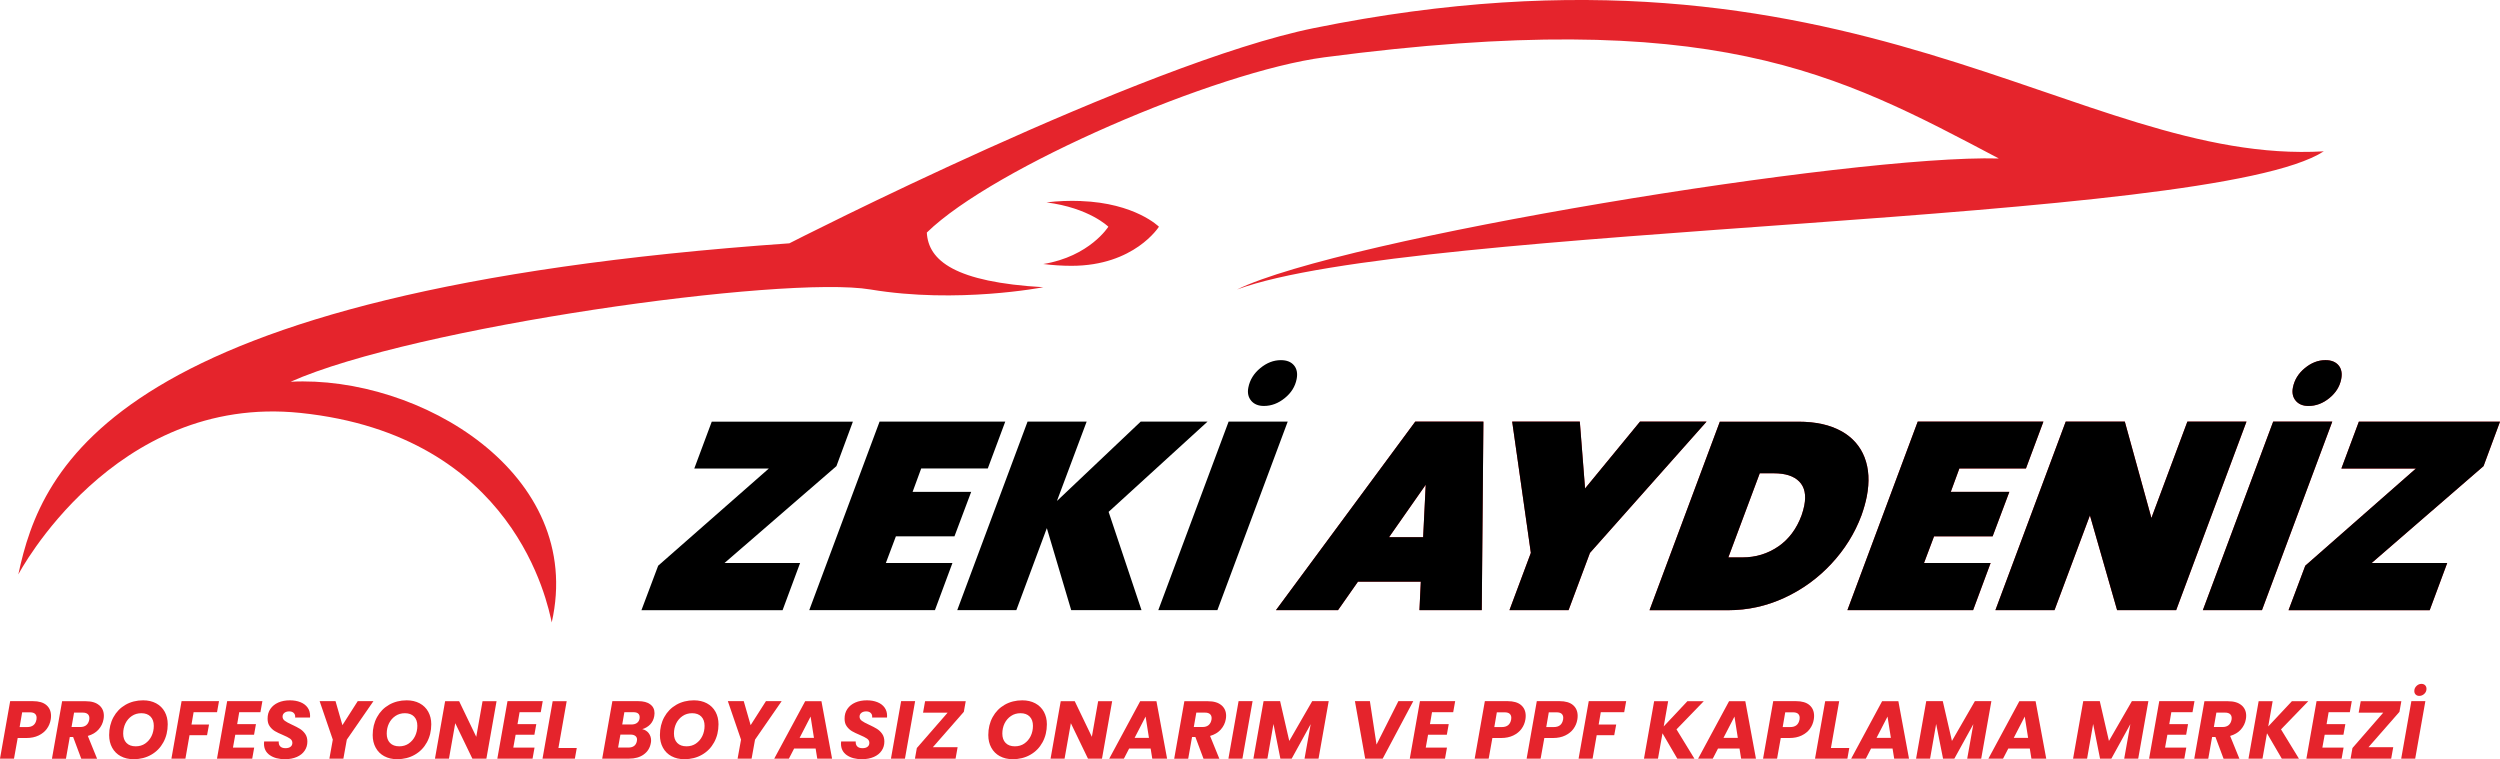
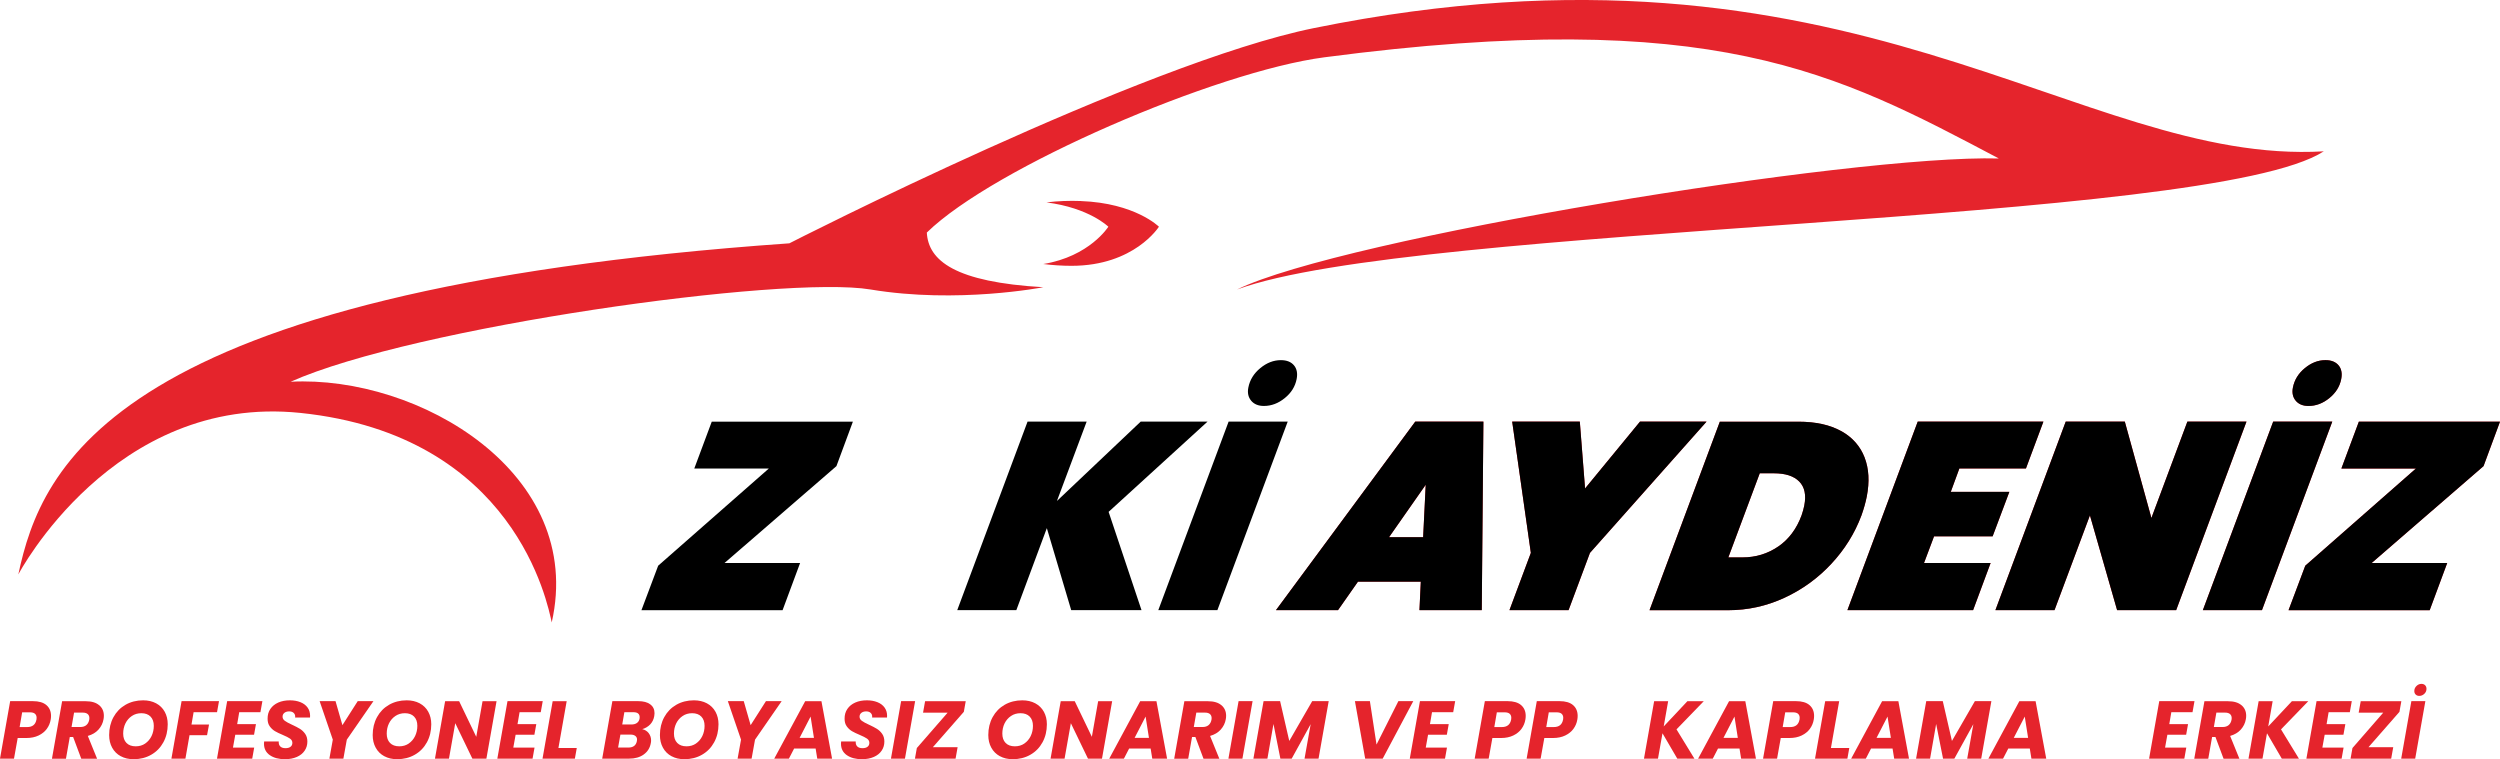
<svg xmlns="http://www.w3.org/2000/svg" id="Layer_2" data-name="Layer 2" viewBox="0 0 671.33 203.88">
  <defs>
    <style>
      .cls-1 {
        fill: #e5242c;
      }
    </style>
  </defs>
  <g id="katman_1" data-name="katman 1">
    <g>
      <g>
        <path class="cls-1" d="m12.58,195.71c-.54.74-1.28,1.34-2.21,1.79-.93.45-2.03.68-3.29.68h-2.33l-.99,5.54H0l2.73-15.44h6.09c1.61,0,2.83.36,3.65,1.07.82.71,1.23,1.68,1.23,2.89,0,.37-.03.7-.09,1.01-.15.89-.49,1.71-1.03,2.45Zm-2.79-2.45c.03-.23.04-.4.04-.51,0-.47-.15-.83-.45-1.09-.3-.26-.76-.38-1.38-.38h-2.05l-.68,3.96h2.02c1.41,0,2.24-.66,2.49-1.98Z" />
        <path class="cls-1" d="m26.64,189.37c.84.73,1.25,1.67,1.25,2.83,0,.34-.03.65-.09.95-.18,1.03-.62,1.94-1.34,2.75s-1.68,1.38-2.88,1.72l2.49,6.12h-4.25l-2.18-5.83h-.9l-1.03,5.83h-3.76l2.73-15.44h6.31c1.6,0,2.82.36,3.65,1.09Zm-2.64,3.47c0-.47-.15-.83-.45-1.09-.3-.26-.74-.39-1.33-.39h-2.33l-.68,3.87h2.33c.69,0,1.24-.17,1.64-.51.4-.34.66-.81.78-1.43.03-.23.04-.39.04-.46Z" />
        <path class="cls-1" d="m32.42,203.07c-.99-.54-1.76-1.3-2.3-2.29-.54-.98-.81-2.11-.81-3.39,0-1.8.39-3.41,1.17-4.83.78-1.42,1.86-2.52,3.24-3.31,1.39-.79,2.96-1.19,4.72-1.19,1.32,0,2.48.27,3.48.8,1,.54,1.77,1.29,2.31,2.27.54.98.81,2.09.81,3.35,0,1.8-.39,3.42-1.17,4.85-.78,1.43-1.86,2.54-3.26,3.34-1.39.8-2.98,1.2-4.75,1.2-1.31,0-2.45-.27-3.44-.81Zm6.57-3.41c.73-.5,1.3-1.17,1.71-2.01.4-.84.6-1.76.6-2.74,0-1.06-.29-1.88-.88-2.49-.59-.6-1.41-.9-2.46-.9-.97,0-1.82.25-2.56.75-.74.5-1.31,1.16-1.72,1.99-.4.83-.6,1.74-.6,2.74,0,1.06.29,1.89.88,2.5.59.61,1.42.91,2.49.91.97,0,1.82-.25,2.55-.75Z" />
        <path class="cls-1" d="m58.81,188.28l-.53,2.97h-6.29l-.57,3.32h4.71l-.53,2.86h-4.71l-1.1,6.29h-3.76l2.73-15.44h10.05Z" />
        <path class="cls-1" d="m64.24,191.25l-.55,3.21h5.04l-.51,2.84h-5.04l-.62,3.45h5.7l-.53,2.97h-9.46l2.73-15.44h9.46l-.53,2.97h-5.7Z" />
        <path class="cls-1" d="m72.46,202.79c-1.05-.73-1.57-1.76-1.57-3.09,0-.13.01-.33.04-.59h3.92c-.04.56.09,1,.4,1.32s.78.48,1.41.48c.57,0,1.02-.12,1.35-.37.33-.25.5-.6.5-1.06s-.21-.85-.63-1.14c-.42-.29-1.07-.62-1.95-.99-.85-.35-1.54-.69-2.08-1-.54-.32-1-.74-1.4-1.29-.4-.54-.59-1.22-.59-2.05-.01-1.01.23-1.89.75-2.64.51-.75,1.22-1.32,2.13-1.72.91-.4,1.95-.59,3.12-.59,1.06,0,1.99.17,2.82.5.82.33,1.46.81,1.91,1.43.45.62.68,1.36.68,2.21,0,.22,0,.38-.02.48h-4c.01-.06.02-.15.02-.26,0-.41-.14-.74-.43-1-.29-.26-.68-.39-1.18-.39-.53,0-.96.13-1.29.39s-.49.6-.49,1.04.21.81.62,1.11c.41.3,1.05.65,1.91,1.04.87.4,1.57.76,2.12,1.1.55.34,1.02.79,1.42,1.35.4.57.59,1.26.59,2.08,0,.91-.24,1.72-.73,2.44-.48.72-1.18,1.28-2.09,1.68s-1.97.61-3.19.61c-1.67,0-3.03-.36-4.08-1.09Z" />
        <path class="cls-1" d="m100.28,188.28l-7.15,10.34-.92,5.1h-3.76l.92-5.1-3.54-10.34h4.27l1.85,6.45,4.11-6.45h4.22Z" />
        <path class="cls-1" d="m103.19,203.07c-.99-.54-1.76-1.3-2.3-2.29-.54-.98-.81-2.11-.81-3.39,0-1.8.39-3.41,1.17-4.83.78-1.42,1.86-2.52,3.24-3.31,1.39-.79,2.96-1.19,4.72-1.19,1.32,0,2.48.27,3.48.8,1,.54,1.77,1.29,2.31,2.27.54.98.81,2.09.81,3.35,0,1.8-.39,3.42-1.17,4.85-.78,1.43-1.86,2.54-3.26,3.34-1.39.8-2.98,1.2-4.75,1.2-1.31,0-2.45-.27-3.44-.81Zm6.57-3.41c.73-.5,1.3-1.17,1.71-2.01.4-.84.6-1.76.6-2.74,0-1.06-.29-1.88-.88-2.49-.59-.6-1.41-.9-2.46-.9-.97,0-1.82.25-2.56.75-.74.5-1.31,1.16-1.72,1.99-.4.83-.6,1.74-.6,2.74,0,1.06.29,1.89.88,2.5.59.61,1.42.91,2.49.91.97,0,1.82-.25,2.55-.75Z" />
        <path class="cls-1" d="m130.61,203.73h-3.76l-4.6-9.53-1.69,9.53h-3.76l2.73-15.44h3.76l4.6,9.57,1.69-9.57h3.76l-2.73,15.44Z" />
        <path class="cls-1" d="m139.52,191.25l-.55,3.21h5.04l-.51,2.84h-5.04l-.62,3.45h5.7l-.53,2.97h-9.46l2.73-15.44h9.46l-.53,2.97h-5.7Z" />
        <path class="cls-1" d="m149.95,200.87h4.93l-.51,2.86h-8.69l2.73-15.44h3.76l-2.22,12.58Z" />
        <path class="cls-1" d="m174.57,194.55c-.59.6-1.29,1.02-2.11,1.25.73.16,1.31.52,1.74,1.08s.64,1.21.64,1.96c0,.23-.02.46-.07.68-.22,1.29-.85,2.31-1.89,3.07-1.04.76-2.37,1.13-3.98,1.13h-7.19l2.73-15.44h6.95c1.39,0,2.47.29,3.23.86s1.14,1.36,1.14,2.38c0,.25-.02.51-.07.77-.16.91-.54,1.67-1.12,2.27Zm-3.5,4.07c0-.43-.15-.76-.46-1-.31-.24-.73-.36-1.28-.36h-2.73l-.62,3.48h2.77c.65,0,1.16-.15,1.54-.44.38-.29.62-.72.73-1.28.03-.18.04-.31.04-.4Zm-.02-4.49c.38-.28.62-.68.7-1.21.01-.09.02-.21.02-.35,0-.42-.14-.75-.42-.98-.28-.23-.69-.34-1.23-.34h-2.46l-.57,3.3h2.44c.63,0,1.14-.14,1.52-.42Z" />
        <path class="cls-1" d="m180.32,203.07c-.99-.54-1.76-1.3-2.3-2.29-.54-.98-.81-2.11-.81-3.39,0-1.8.39-3.41,1.17-4.83.78-1.42,1.86-2.52,3.24-3.31,1.39-.79,2.96-1.19,4.72-1.19,1.32,0,2.48.27,3.48.8,1,.54,1.77,1.29,2.31,2.27.54.98.81,2.09.81,3.35,0,1.8-.39,3.42-1.17,4.85-.78,1.43-1.86,2.54-3.26,3.34-1.39.8-2.98,1.2-4.75,1.2-1.31,0-2.45-.27-3.44-.81Zm6.57-3.41c.73-.5,1.3-1.17,1.71-2.01.4-.84.6-1.76.6-2.74,0-1.06-.29-1.88-.88-2.49-.59-.6-1.41-.9-2.46-.9-.97,0-1.82.25-2.56.75-.74.5-1.31,1.16-1.72,1.99-.4.83-.6,1.74-.6,2.74,0,1.06.29,1.89.88,2.5.59.61,1.42.91,2.49.91.97,0,1.82-.25,2.55-.75Z" />
        <path class="cls-1" d="m209.9,188.28l-7.15,10.34-.92,5.1h-3.76l.92-5.1-3.54-10.34h4.27l1.85,6.45,4.11-6.45h4.22Z" />
        <path class="cls-1" d="m219.01,201h-5.76l-1.41,2.73h-3.94l8.32-15.44h4.36l2.86,15.44h-3.98l-.44-2.73Zm-.44-2.86l-.9-5.72-2.95,5.72h3.85Z" />
        <path class="cls-1" d="m227.4,202.79c-1.05-.73-1.57-1.76-1.57-3.09,0-.13.01-.33.04-.59h3.92c-.04.56.09,1,.4,1.32s.78.48,1.41.48c.57,0,1.02-.12,1.35-.37.33-.25.5-.6.5-1.06s-.21-.85-.63-1.14c-.42-.29-1.07-.62-1.95-.99-.85-.35-1.54-.69-2.08-1-.54-.32-1-.74-1.4-1.29-.4-.54-.59-1.22-.59-2.05-.01-1.01.23-1.89.75-2.64.51-.75,1.22-1.32,2.13-1.72.91-.4,1.95-.59,3.12-.59,1.06,0,1.99.17,2.82.5.82.33,1.46.81,1.91,1.43.45.62.68,1.36.68,2.21,0,.22,0,.38-.02.48h-4c.01-.06.02-.15.02-.26,0-.41-.14-.74-.43-1-.29-.26-.68-.39-1.18-.39-.53,0-.96.13-1.29.39s-.49.6-.49,1.04.21.81.62,1.11c.41.3,1.05.65,1.91,1.04.87.4,1.57.76,2.12,1.1.55.34,1.02.79,1.42,1.35.4.57.59,1.26.59,2.08,0,.91-.24,1.72-.73,2.44-.48.72-1.18,1.28-2.09,1.68s-1.97.61-3.19.61c-1.67,0-3.03-.36-4.08-1.09Z" />
        <path class="cls-1" d="m245.74,188.28l-2.73,15.44h-3.76l2.73-15.44h3.76Z" />
        <path class="cls-1" d="m250.51,200.65h6.64l-.55,3.08h-10.91l.51-2.86,8.27-9.5h-6.6l.55-3.08h10.91l-.51,2.86-8.32,9.5Z" />
        <path class="cls-1" d="m268.5,203.07c-.99-.54-1.76-1.3-2.3-2.29-.54-.98-.81-2.11-.81-3.39,0-1.8.39-3.41,1.17-4.83.78-1.42,1.86-2.52,3.24-3.31,1.39-.79,2.96-1.19,4.72-1.19,1.32,0,2.48.27,3.48.8,1,.54,1.77,1.29,2.31,2.27.54.98.81,2.09.81,3.35,0,1.8-.39,3.42-1.17,4.85-.78,1.43-1.86,2.54-3.26,3.34-1.39.8-2.98,1.2-4.75,1.2-1.31,0-2.45-.27-3.44-.81Zm6.57-3.41c.73-.5,1.3-1.17,1.71-2.01.4-.84.6-1.76.6-2.74,0-1.06-.29-1.88-.88-2.49-.59-.6-1.41-.9-2.46-.9-.97,0-1.82.25-2.56.75-.74.5-1.31,1.16-1.72,1.99-.4.83-.6,1.74-.6,2.74,0,1.06.29,1.89.88,2.5.59.61,1.42.91,2.49.91.97,0,1.82-.25,2.55-.75Z" />
        <path class="cls-1" d="m295.92,203.73h-3.76l-4.6-9.53-1.69,9.53h-3.76l2.73-15.44h3.76l4.6,9.57,1.69-9.57h3.76l-2.73,15.44Z" />
        <path class="cls-1" d="m308.97,201h-5.76l-1.41,2.73h-3.94l8.32-15.44h4.36l2.86,15.44h-3.98l-.44-2.73Zm-.44-2.86l-.9-5.72-2.95,5.72h3.85Z" />
        <path class="cls-1" d="m328,189.37c.84.73,1.25,1.67,1.25,2.83,0,.34-.03.65-.09.95-.18,1.03-.62,1.94-1.34,2.75s-1.68,1.38-2.88,1.72l2.49,6.12h-4.25l-2.18-5.83h-.9l-1.03,5.83h-3.76l2.73-15.44h6.31c1.6,0,2.82.36,3.65,1.09Zm-2.64,3.47c0-.47-.15-.83-.45-1.09-.3-.26-.74-.39-1.33-.39h-2.33l-.68,3.87h2.33c.69,0,1.24-.17,1.64-.51.4-.34.66-.81.78-1.43.03-.23.04-.39.04-.46Z" />
        <path class="cls-1" d="m336.36,188.28l-2.73,15.44h-3.76l2.73-15.44h3.76Z" />
        <path class="cls-1" d="m356.8,188.28l-2.73,15.44h-3.76l1.65-9.26-5.1,9.26h-3.04l-1.85-9.31-1.63,9.31h-3.76l2.73-15.44h4.44l2.46,10.69,6.16-10.69h4.42Z" />
        <path class="cls-1" d="m367.86,188.28l1.78,11.66,5.87-11.66h4l-8.21,15.44h-4.71l-2.75-15.44h4Z" />
        <path class="cls-1" d="m384.54,191.25l-.55,3.21h5.04l-.51,2.84h-5.04l-.62,3.45h5.7l-.53,2.97h-9.46l2.73-15.44h9.46l-.53,2.97h-5.7Z" />
        <path class="cls-1" d="m408.58,195.71c-.54.74-1.28,1.34-2.21,1.79-.93.45-2.03.68-3.29.68h-2.33l-.99,5.54h-3.76l2.73-15.44h6.09c1.61,0,2.83.36,3.65,1.07.82.71,1.23,1.68,1.23,2.89,0,.37-.03.7-.09,1.01-.15.89-.49,1.71-1.03,2.45Zm-2.79-2.45c.03-.23.04-.4.04-.51,0-.47-.15-.83-.45-1.09-.3-.26-.76-.38-1.38-.38h-2.05l-.68,3.96h2.02c1.41,0,2.24-.66,2.49-1.98Z" />
        <path class="cls-1" d="m422.53,195.71c-.54.74-1.28,1.34-2.21,1.79-.93.45-2.03.68-3.29.68h-2.33l-.99,5.54h-3.76l2.73-15.44h6.09c1.61,0,2.83.36,3.65,1.07.82.71,1.23,1.68,1.23,2.89,0,.37-.03.7-.09,1.01-.15.89-.49,1.71-1.03,2.45Zm-2.79-2.45c.03-.23.04-.4.04-.51,0-.47-.15-.83-.45-1.09-.3-.26-.76-.38-1.38-.38h-2.05l-.68,3.96h2.02c1.41,0,2.24-.66,2.49-1.98Z" />
-         <path class="cls-1" d="m436.68,188.28l-.53,2.97h-6.29l-.57,3.32h4.71l-.53,2.86h-4.71l-1.1,6.29h-3.76l2.73-15.44h10.05Z" />
        <path class="cls-1" d="m450.19,195.85l4.82,7.88h-4.6l-3.98-6.82-1.21,6.82h-3.76l2.73-15.44h3.76l-1.19,6.78,6.36-6.78h4.4l-7.33,7.57Z" />
        <path class="cls-1" d="m467.1,201h-5.76l-1.41,2.73h-3.94l8.32-15.44h4.36l2.86,15.44h-3.98l-.44-2.73Zm-.44-2.86l-.9-5.72-2.95,5.72h3.85Z" />
        <path class="cls-1" d="m486.02,195.71c-.54.74-1.28,1.34-2.21,1.79-.93.45-2.03.68-3.29.68h-2.33l-.99,5.54h-3.76l2.73-15.44h6.09c1.61,0,2.83.36,3.65,1.07.82.71,1.23,1.68,1.23,2.89,0,.37-.03.7-.09,1.01-.15.89-.49,1.71-1.03,2.45Zm-2.79-2.45c.03-.23.04-.4.04-.51,0-.47-.15-.83-.45-1.09-.3-.26-.76-.38-1.38-.38h-2.05l-.68,3.96h2.02c1.41,0,2.24-.66,2.49-1.98Z" />
        <path class="cls-1" d="m491.66,200.87h4.93l-.51,2.86h-8.69l2.73-15.44h3.76l-2.22,12.58Z" />
        <path class="cls-1" d="m508.2,201h-5.76l-1.41,2.73h-3.94l8.32-15.44h4.36l2.86,15.44h-3.98l-.44-2.73Zm-.44-2.86l-.9-5.72-2.95,5.72h3.85Z" />
        <path class="cls-1" d="m534.75,188.28l-2.73,15.44h-3.76l1.65-9.26-5.1,9.26h-3.04l-1.85-9.31-1.63,9.31h-3.76l2.73-15.44h4.44l2.46,10.69,6.16-10.69h4.42Z" />
        <path class="cls-1" d="m545.05,201h-5.76l-1.41,2.73h-3.94l8.32-15.44h4.36l2.86,15.44h-3.98l-.44-2.73Zm-.44-2.86l-.9-5.72-2.95,5.72h3.85Z" />
-         <path class="cls-1" d="m576.91,188.28l-2.73,15.44h-3.76l1.65-9.26-5.1,9.26h-3.04l-1.85-9.31-1.63,9.31h-3.76l2.73-15.44h4.44l2.46,10.69,6.16-10.69h4.42Z" />
        <path class="cls-1" d="m583.07,191.25l-.55,3.21h5.04l-.51,2.84h-5.04l-.62,3.45h5.7l-.53,2.97h-9.46l2.73-15.44h9.46l-.53,2.97h-5.7Z" />
        <path class="cls-1" d="m601.92,189.37c.84.73,1.25,1.67,1.25,2.83,0,.34-.03.65-.09.95-.18,1.03-.62,1.94-1.34,2.75s-1.68,1.38-2.88,1.72l2.49,6.12h-4.25l-2.18-5.83h-.9l-1.03,5.83h-3.76l2.73-15.44h6.31c1.6,0,2.82.36,3.65,1.09Zm-2.64,3.47c0-.47-.15-.83-.45-1.09-.3-.26-.74-.39-1.33-.39h-2.33l-.68,3.87h2.33c.69,0,1.24-.17,1.64-.51.4-.34.66-.81.78-1.43.03-.23.04-.39.04-.46Z" />
        <path class="cls-1" d="m612.52,195.85l4.82,7.88h-4.6l-3.98-6.82-1.21,6.82h-3.76l2.73-15.44h3.76l-1.19,6.78,6.36-6.78h4.4l-7.33,7.57Z" />
        <path class="cls-1" d="m625.31,191.25l-.55,3.21h5.04l-.51,2.84h-5.04l-.62,3.45h5.7l-.53,2.97h-9.46l2.73-15.44h9.46l-.53,2.97h-5.7Z" />
        <path class="cls-1" d="m636.02,200.65h6.64l-.55,3.08h-10.91l.51-2.86,8.27-9.5h-6.6l.55-3.08h10.91l-.51,2.86-8.32,9.5Z" />
        <path class="cls-1" d="m651.29,188.28l-2.73,15.44h-3.76l2.73-15.44h3.76Zm-2.6-1.77c-.25-.24-.37-.55-.37-.94,0-.53.19-.98.58-1.36.39-.38.83-.57,1.33-.57.41,0,.74.12.99.37.25.25.37.57.37.97,0,.51-.19.96-.58,1.33s-.84.56-1.35.56c-.4,0-.72-.12-.97-.36Z" />
      </g>
      <g>
        <g>
          <path class="cls-1" d="m381.53,156.19h-16.87l-5.36,7.65h-16.66l37.4-50.62h18.3l-.44,50.62h-16.73l.36-7.65Zm.63-11.94l.69-14.08-9.85,14.08h9.15Z" />
          <path class="cls-1" d="m458.26,113.22l-31.31,35.25-5.74,15.37h-15.87l5.74-15.37-5.01-35.25h18.16l1.41,17.95,14.75-17.95h17.88Z" />
          <path class="cls-1" d="m494.44,115.76c3,1.69,5.09,4.05,6.26,7.08,1.17,3.03,1.36,6.52.59,10.48-.31,1.57-.78,3.27-1.43,5.08-1.8,4.82-4.5,9.15-8.1,13.01-3.6,3.86-7.79,6.9-12.59,9.12-4.8,2.22-9.84,3.33-15.13,3.33h-21.09l18.88-50.62h21.09c4.67,0,8.51.85,11.51,2.54Zm-16.92,31c2.84-1.95,4.92-4.74,6.26-8.37.33-.95.57-1.83.73-2.65.55-2.81.1-4.96-1.35-6.43-1.45-1.48-3.72-2.22-6.82-2.22h-3.79l-8.44,22.59h3.79c3.57,0,6.78-.98,9.62-2.93Z" />
          <path class="cls-1" d="m526.15,125.8l-2.31,6.29h15.73l-4.49,11.94h-15.73l-2.69,7.15h17.88l-4.7,12.66h-33.75l18.88-50.62h33.75l-4.69,12.58h-17.87Z" />
          <path class="cls-1" d="m584.38,163.84h-15.87l-7.3-25.45-9.51,25.45h-15.87l18.88-50.62h15.87l7.14,25.88,9.66-25.88h15.87l-18.88,50.62Z" />
          <path class="cls-1" d="m626.29,113.22l-18.88,50.62h-15.87l18.88-50.62h15.87Zm-9.8-5.61c-.79-.93-1.05-2.11-.77-3.54.4-2.05,1.47-3.79,3.21-5.22,1.73-1.43,3.58-2.14,5.53-2.14,1.57,0,2.74.47,3.52,1.4.77.93,1.01,2.16.71,3.68-.39,2-1.46,3.71-3.19,5.11-1.73,1.41-3.6,2.11-5.6,2.11-1.48,0-2.61-.46-3.41-1.39Z" />
          <path class="cls-1" d="m636.84,151.19h20.31l-4.7,12.66h-37.9l4.49-11.94,29.72-26.1h-20.02l4.69-12.58h37.9l-4.42,11.94-30.07,26.03Z" />
        </g>
        <g>
          <path d="m194.54,151.19h20.31l-4.7,12.66h-37.9l4.49-11.94,29.72-26.1h-20.02l4.69-12.58h37.9l-4.42,11.94-30.07,26.03Z" />
-           <path d="m247.37,125.8l-2.31,6.29h15.73l-4.49,11.94h-15.73l-2.69,7.15h17.88l-4.7,12.66h-33.75l18.88-50.62h33.75l-4.69,12.58h-17.87Z" />
          <path d="m297.7,137.46l8.83,26.38h-18.88l-6.54-22.02-8.19,22.02h-15.87l18.88-50.62h15.87l-7.98,21.31,22.49-21.31h17.95l-26.57,24.24Z" />
          <path d="m345.79,113.22l-18.88,50.62h-15.87l18.88-50.62h15.87Zm-9.8-5.61c-.79-.93-1.05-2.11-.77-3.54.4-2.05,1.47-3.79,3.21-5.22,1.73-1.43,3.58-2.14,5.53-2.14,1.57,0,2.74.47,3.52,1.4.77.93,1.01,2.16.71,3.68-.39,2-1.45,3.71-3.19,5.11-1.73,1.41-3.6,2.11-5.6,2.11-1.48,0-2.61-.46-3.41-1.39Z" />
          <path d="m381.53,156.19h-16.87l-5.36,7.65h-16.66l37.4-50.62h18.3l-.44,50.62h-16.73l.36-7.65Zm.63-11.94l.69-14.08-9.85,14.08h9.15Z" />
          <path d="m458.26,113.22l-31.31,35.25-5.74,15.37h-15.87l5.74-15.37-5.01-35.25h18.16l1.41,17.95,14.75-17.95h17.88Z" />
          <path d="m494.44,115.76c3,1.69,5.09,4.05,6.26,7.08,1.17,3.03,1.36,6.52.59,10.48-.31,1.57-.78,3.27-1.43,5.08-1.8,4.82-4.5,9.15-8.1,13.01-3.6,3.86-7.79,6.9-12.59,9.12-4.8,2.22-9.84,3.33-15.13,3.33h-21.09l18.88-50.62h21.09c4.67,0,8.51.85,11.51,2.54Zm-16.92,31c2.84-1.95,4.92-4.74,6.26-8.37.33-.95.57-1.83.73-2.65.55-2.81.1-4.96-1.35-6.43-1.45-1.48-3.72-2.22-6.82-2.22h-3.79l-8.44,22.59h3.79c3.57,0,6.78-.98,9.62-2.93Z" />
          <path d="m526.15,125.8l-2.31,6.29h15.73l-4.49,11.94h-15.73l-2.69,7.15h17.88l-4.7,12.66h-33.75l18.88-50.62h33.75l-4.69,12.58h-17.87Z" />
          <path d="m584.38,163.84h-15.87l-7.3-25.45-9.51,25.45h-15.87l18.88-50.62h15.87l7.14,25.88,9.66-25.88h15.87l-18.88,50.62Z" />
          <path d="m626.29,113.22l-18.88,50.62h-15.87l18.88-50.62h15.87Zm-9.8-5.61c-.79-.93-1.05-2.11-.77-3.54.4-2.05,1.47-3.79,3.21-5.22,1.73-1.43,3.58-2.14,5.53-2.14,1.57,0,2.74.47,3.52,1.4.77.93,1.01,2.16.71,3.68-.39,2-1.46,3.71-3.19,5.11-1.73,1.41-3.6,2.11-5.6,2.11-1.48,0-2.61-.46-3.41-1.39Z" />
          <path d="m636.84,151.19h20.31l-4.7,12.66h-37.9l4.49-11.94,29.72-26.1h-20.02l4.69-12.58h37.9l-4.42,11.94-30.07,26.03Z" />
        </g>
      </g>
      <path class="cls-1" d="m4.92,154.25c6.17-28.81,25.11-76.15,207.05-88.91,0,0,94.74-48.44,140.88-57.8,144.88-29.41,205.03,36.95,271.16,33.1-30.46,19.76-244.1,19.47-291.84,37.11,28.13-13.78,165.34-36.28,204.58-35.19-43.63-23.05-76.48-40.91-181.12-27.17-29.05,3.82-88.77,29.5-106.75,47.06.41,7.55,7.55,13.31,31.28,14.68,0,0-23.05,4.51-46.38.61-23.33-3.9-122.8,10.09-155.73,24.77,34.44-1.78,79.17,24.56,70.11,64.63-1.1-4.94-9.81-50.27-67.51-56.26C30.44,105.68,4.92,154.25,4.92,154.25ZM290.25,53.98c-3.12-.12-6.25,0-9.24.37,11.52,1.47,16.62,6.53,16.62,6.53,0,0-5.01,7.98-17.48,10.02,2.55.32,5.14.48,7.6.48,16.88,0,23.46-10.5,23.46-10.5,0,0-6.35-6.35-20.96-6.89Z" />
    </g>
  </g>
</svg>